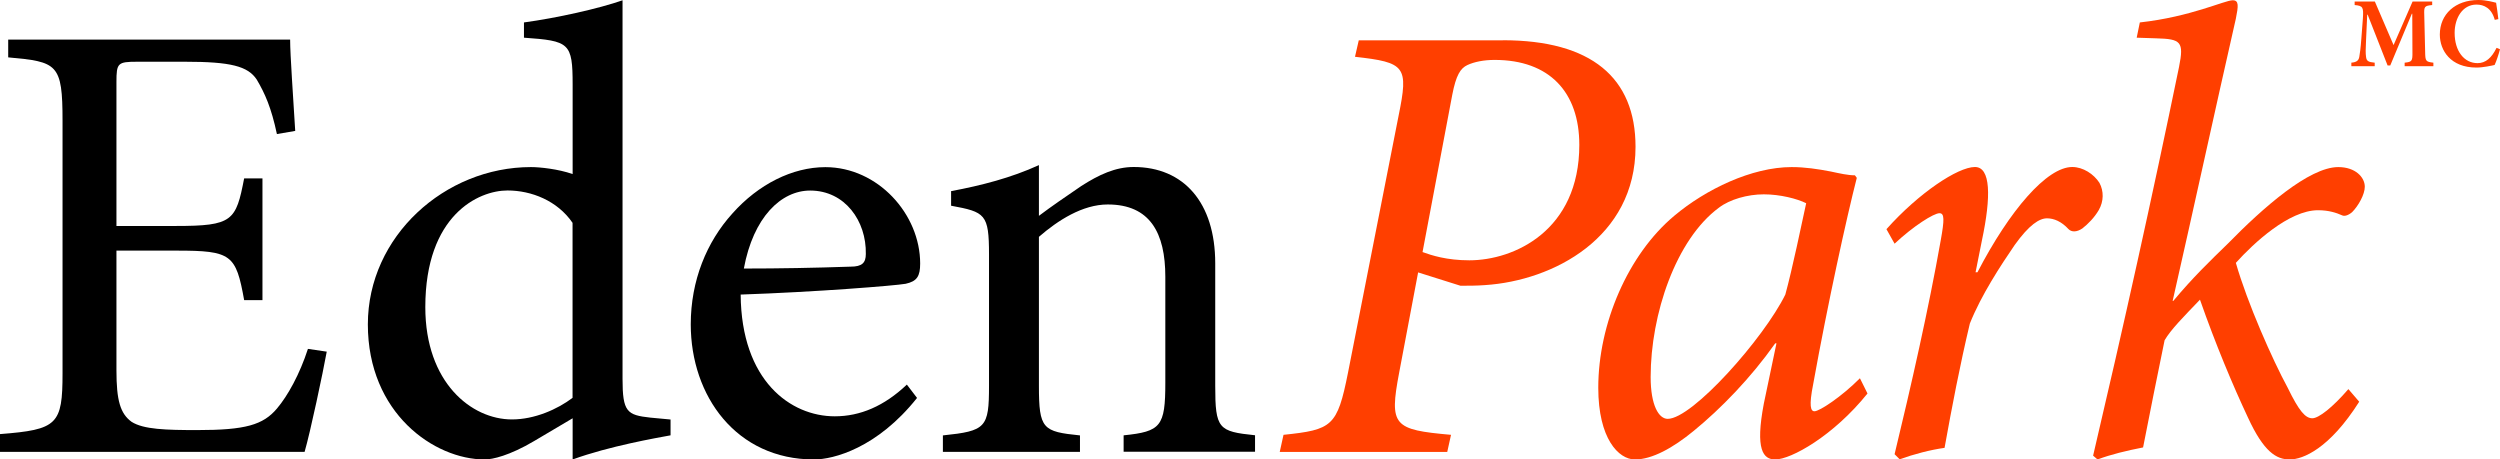
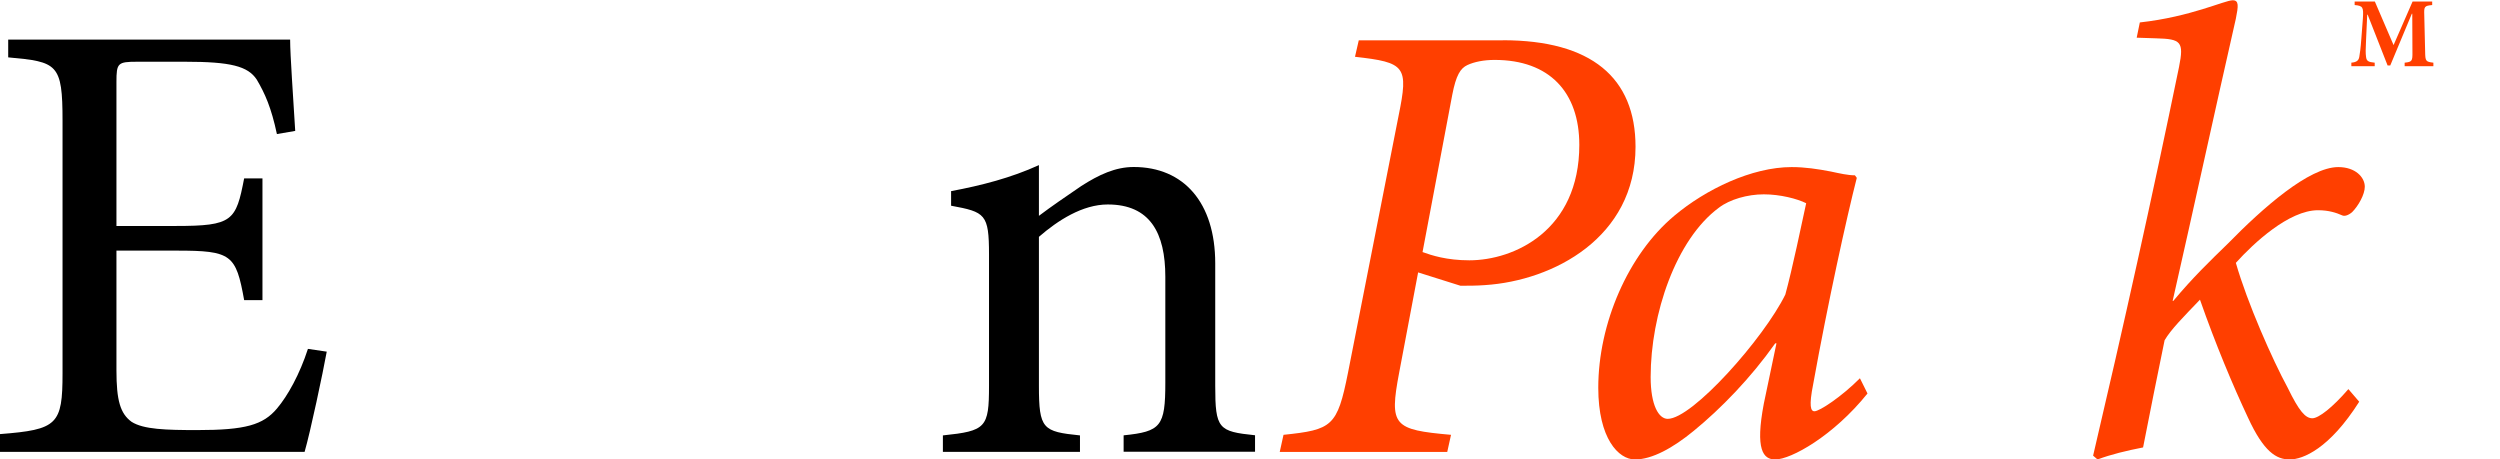
<svg xmlns="http://www.w3.org/2000/svg" width="185" height="34" viewBox="0 0 185 34" fill="none">
  <g clip-path="url(#clip0_234_2618)">
    <path d="M24.179 26.022C23.899 27.57 22.964 31.983 22.54 33.439H0V32.123C4.257 31.794 4.628 31.416 4.628 27.619V8.938C4.628 4.715 4.252 4.574 0.607 4.245V2.929H21.47C21.47 4.105 21.706 7.293 21.846 9.688L20.491 9.92C20.072 7.951 19.605 6.915 18.997 5.885C18.341 4.898 17.078 4.569 13.713 4.569H10.16C8.708 4.569 8.617 4.661 8.617 6.069V16.722H13.014C17.223 16.722 17.46 16.345 18.067 13.2H19.422V22.208H18.067C17.46 18.831 17.132 18.546 13.062 18.546H8.617V27.414C8.617 29.62 8.896 30.607 9.74 31.217C10.627 31.778 12.267 31.826 14.605 31.826C18.159 31.826 19.47 31.448 20.497 30.229C21.292 29.291 22.179 27.694 22.787 25.817L24.179 26.022Z" fill="black" />
    <path d="M111.208 2.978C117.756 2.978 121.029 5.745 121.029 10.864C121.029 17.575 114.95 20.768 109.897 21.097C109.289 21.145 108.634 21.145 108.074 21.145L104.941 20.158L103.538 27.576C102.79 31.519 103.118 31.799 107.376 32.177L107.096 33.444H94.7L94.98 32.177C98.581 31.799 98.958 31.567 99.753 27.576L103.495 8.566C104.242 4.903 104.011 4.623 100.269 4.202L100.549 2.983H111.208V2.978ZM105.268 18.653C105.924 18.891 107.048 19.263 108.73 19.263C112.052 19.263 116.869 17.057 116.869 10.724C116.869 6.829 114.67 4.434 110.601 4.434C109.805 4.434 109.107 4.574 108.591 4.812C108.074 5.049 107.747 5.562 107.467 7.018L105.268 18.653Z" fill="#FF3F00" />
-     <path d="M49.621 32.214C48.594 32.403 45.084 33.013 42.375 34V30.952L39.52 32.641C37.698 33.719 36.435 34 35.87 34C32.129 34 27.221 30.575 27.221 24.004C27.221 17.483 32.925 12.364 39.289 12.364C39.945 12.364 41.3 12.504 42.375 12.881V6.263C42.375 3.166 42.138 3.026 38.773 2.789V1.661C41.203 1.332 44.337 0.631 46.068 0.021V28.039C46.068 30.483 46.396 30.715 48.127 30.904L49.621 31.044V32.214ZM42.369 16.49C41.246 14.85 39.327 14.095 37.553 14.095C35.403 14.095 31.473 15.924 31.473 22.731C31.473 28.314 34.887 31.038 37.881 31.038C39.563 31.038 41.246 30.289 42.369 29.442V16.49Z" fill="black" />
    <path d="M174.581 29.728C172.382 33.202 170.42 34 169.436 34C168.453 34 167.517 33.439 166.351 30.904C165.227 28.509 163.964 25.504 162.798 22.176C161.583 23.443 160.647 24.382 160.18 25.18C159.664 27.716 159.105 30.434 158.588 33.11C157.374 33.347 156.202 33.628 155.218 34L154.89 33.719C157.137 24.145 159.239 14.71 161.249 4.952C161.626 3.075 161.389 2.886 159.567 2.837L158.115 2.789L158.347 1.661C162.136 1.241 164.614 0.021 165.222 0.021C165.69 0.021 165.641 0.442 165.453 1.381C163.862 8.372 162.367 15.271 160.776 22.267H160.825C162.276 20.53 163.491 19.36 164.846 18.044C167.463 15.368 170.877 12.364 173.033 12.364C174.296 12.364 174.995 13.113 174.995 13.82C174.995 14.381 174.527 15.228 174.059 15.697C173.78 15.934 173.495 16.026 173.312 15.934C172.893 15.746 172.328 15.557 171.533 15.557C169.383 15.557 166.765 17.995 165.453 19.452C166.297 22.408 168.168 26.631 169.291 28.697C170.135 30.434 170.603 30.952 171.113 30.952C171.581 30.952 172.608 30.154 173.78 28.794L174.581 29.728Z" fill="#FF3F00" />
-     <path d="M67.861 29.447C64.915 33.153 61.684 34 60.238 34C54.486 34 51.116 29.307 51.116 24.004C51.116 20.768 52.288 17.904 54.201 15.794C56.12 13.637 58.641 12.369 61.077 12.369C64.958 12.369 68.092 15.843 68.092 19.5C68.092 20.439 67.861 20.816 67.016 21C66.221 21.14 60.378 21.609 54.809 21.798C54.857 28.18 58.502 30.807 61.775 30.807C63.646 30.807 65.425 30.057 67.108 28.46L67.861 29.447ZM55.045 19.872C57.663 19.872 60.238 19.824 62.947 19.732C63.791 19.732 64.071 19.452 64.071 18.794C64.119 16.355 62.528 14.101 59.953 14.101C57.803 14.101 55.744 16.07 55.045 19.872Z" fill="black" />
    <path d="M83.148 33.434V32.215C85.906 31.934 86.234 31.556 86.234 28.32V20.482C86.234 17.245 85.11 15.131 81.976 15.131C80.106 15.131 78.283 16.307 76.88 17.526V28.557C76.88 31.751 77.16 31.939 79.918 32.22V33.439H69.774V32.22C72.956 31.891 73.187 31.654 73.187 28.557V18.837C73.187 15.832 72.908 15.692 70.381 15.223V14.144C72.628 13.723 74.827 13.157 76.88 12.218V15.972C77.816 15.266 78.842 14.565 80.014 13.766C81.326 12.925 82.541 12.358 83.895 12.358C87.588 12.358 89.927 14.985 89.927 19.489V28.546C89.927 31.74 90.163 31.929 92.873 32.209V33.428H83.148V33.434Z" fill="black" />
    <path d="M138.194 29.118C135.667 32.263 132.533 34 131.367 34C130.48 34 129.872 33.293 130.523 29.868L131.458 25.407H131.367C129.544 27.985 127.346 30.24 125.335 31.885C123.793 33.153 122.25 34 120.987 34C119.772 34 118.272 32.452 118.272 28.697C118.272 23.956 120.471 18.842 123.884 15.978C126.222 14.009 129.636 12.364 132.582 12.364C133.565 12.364 134.501 12.504 135.484 12.693C136.14 12.833 136.748 12.973 137.264 12.973L137.403 13.162C136.656 16.069 135.253 22.456 134.178 28.417C133.85 30.057 133.99 30.434 134.27 30.434C134.646 30.434 136.28 29.355 137.635 27.991L138.194 29.118ZM132.114 21.798C132.63 19.921 133.329 16.544 133.657 15.039C133.001 14.71 131.738 14.381 130.523 14.381C129.308 14.381 127.996 14.759 127.201 15.368C124.018 17.715 122.148 23.255 122.148 27.899C122.148 30.014 122.755 30.995 123.411 30.995C125.239 30.995 130.523 25.035 132.114 21.798Z" fill="#FF3F00" />
-     <path d="M139.597 16.959C141.983 14.284 144.881 12.358 146.144 12.358C147.311 12.358 147.359 14.516 146.66 17.801L146.192 20.148H146.332C148.719 15.546 151.477 12.358 153.347 12.358C154.143 12.358 154.938 12.876 155.358 13.529C155.686 14.138 155.686 14.888 155.309 15.546C154.981 16.107 154.514 16.576 154.094 16.905C153.675 17.186 153.299 17.186 153.068 16.954C152.552 16.393 151.993 16.156 151.477 16.156C150.918 16.156 150.165 16.625 149.09 18.125C148.063 19.624 146.612 21.831 145.768 23.945C145.021 27.09 144.456 30.046 143.897 33.142C142.87 33.282 141.607 33.611 140.575 33.989L140.199 33.611C141.414 28.59 142.725 22.818 143.612 17.796C143.892 16.247 143.892 15.778 143.521 15.778C143.102 15.778 141.602 16.717 140.199 18.033L139.597 16.959Z" fill="#FF3F00" />
    <path d="M177.944 4.887V4.638C178.486 4.581 178.531 4.525 178.52 3.846L178.508 1.018H178.475L176.88 4.842H176.681L175.207 1.086H175.174L175.086 3.009C175.052 3.62 175.052 3.97 175.086 4.197C175.119 4.525 175.263 4.593 175.728 4.638V4.898H174V4.638C174.399 4.604 174.543 4.468 174.587 4.208C174.631 3.97 174.687 3.586 174.742 2.828L174.853 1.369C174.908 0.532 174.864 0.43 174.244 0.373V0.113H175.739L177.124 3.337L178.531 0.113H179.982V0.373C179.406 0.43 179.373 0.486 179.395 1.097L179.461 3.846C179.472 4.525 179.505 4.57 180.07 4.638V4.898H177.944V4.887Z" fill="#FF3F00" />
-     <path d="M185 3.643C184.911 3.993 184.723 4.559 184.601 4.808C184.413 4.853 183.748 5 183.261 5C181.344 5 180.547 3.733 180.547 2.557C180.547 1.052 181.688 0 183.405 0C183.992 0 184.523 0.158 184.712 0.204C184.778 0.611 184.822 0.95 184.878 1.414L184.612 1.471C184.379 0.6 183.814 0.339 183.261 0.339C182.219 0.339 181.643 1.346 181.643 2.432C181.643 3.79 182.352 4.672 183.338 4.672C183.936 4.672 184.379 4.287 184.745 3.541L185 3.643Z" fill="#FF3F00" />
  </g>
  <defs>
    <clipPath id="clip0_234_2618">
      <rect width="185" height="34" fill="white" />
    </clipPath>
  </defs>
</svg>